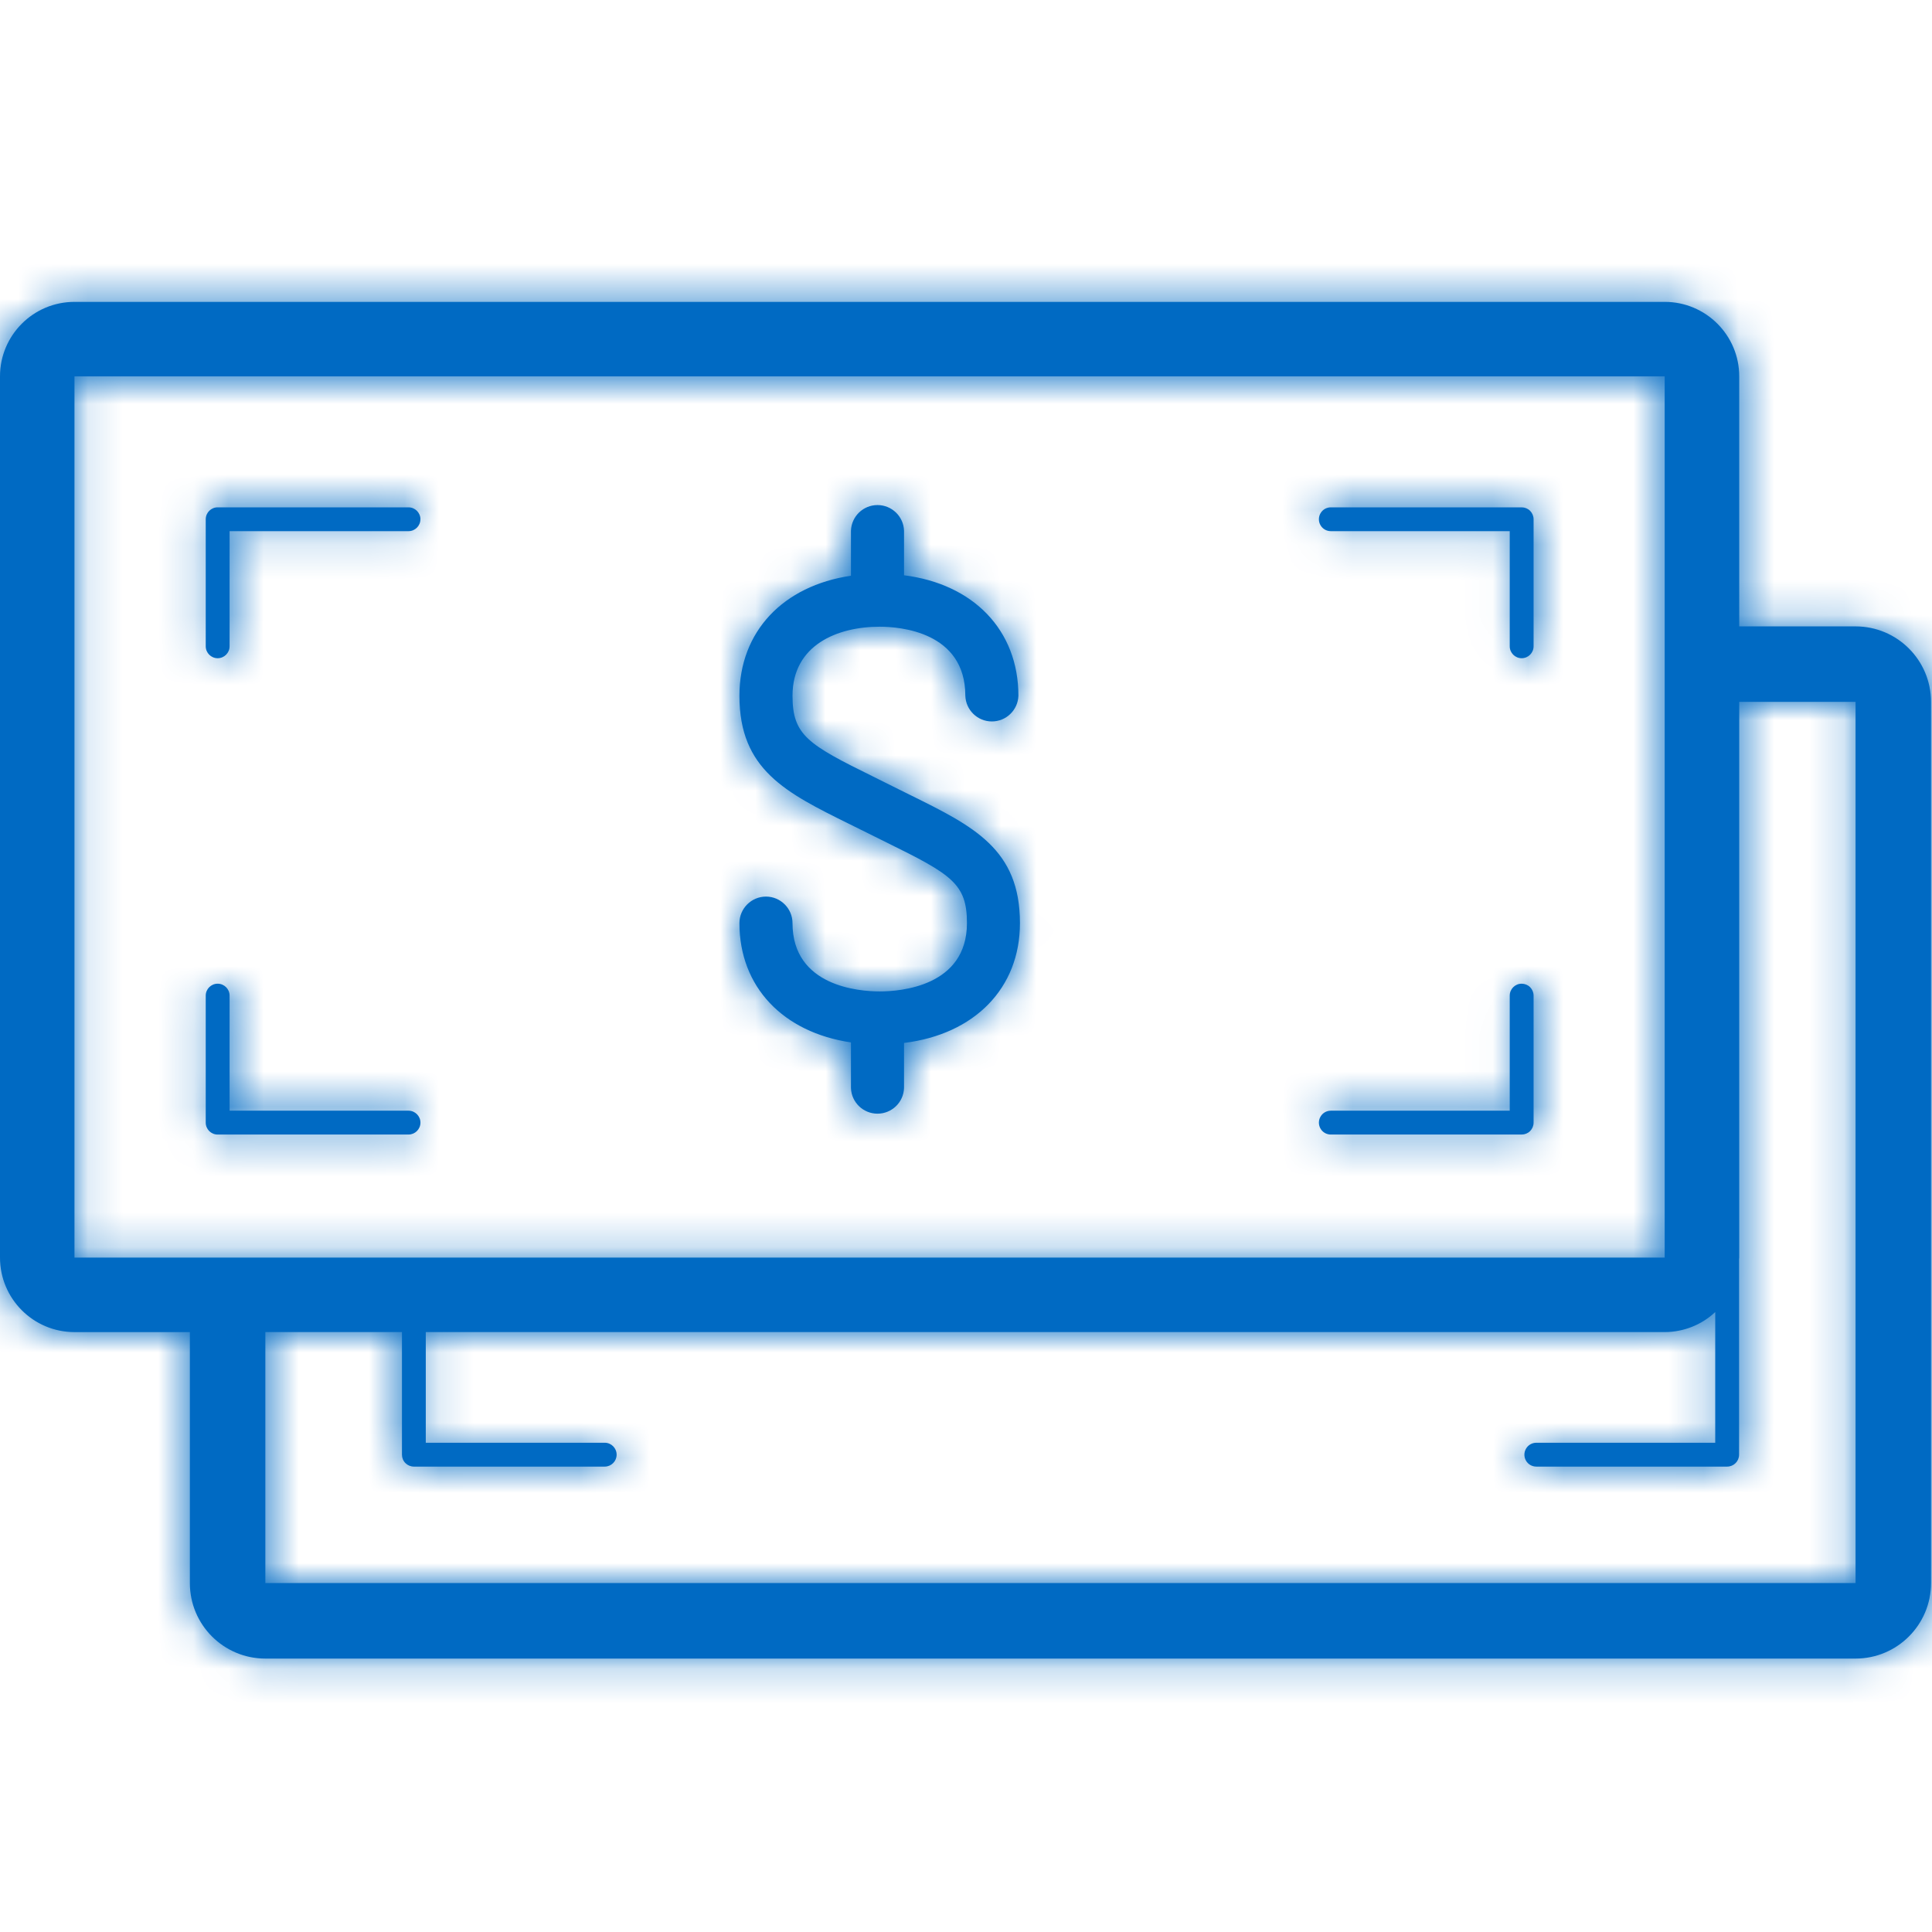
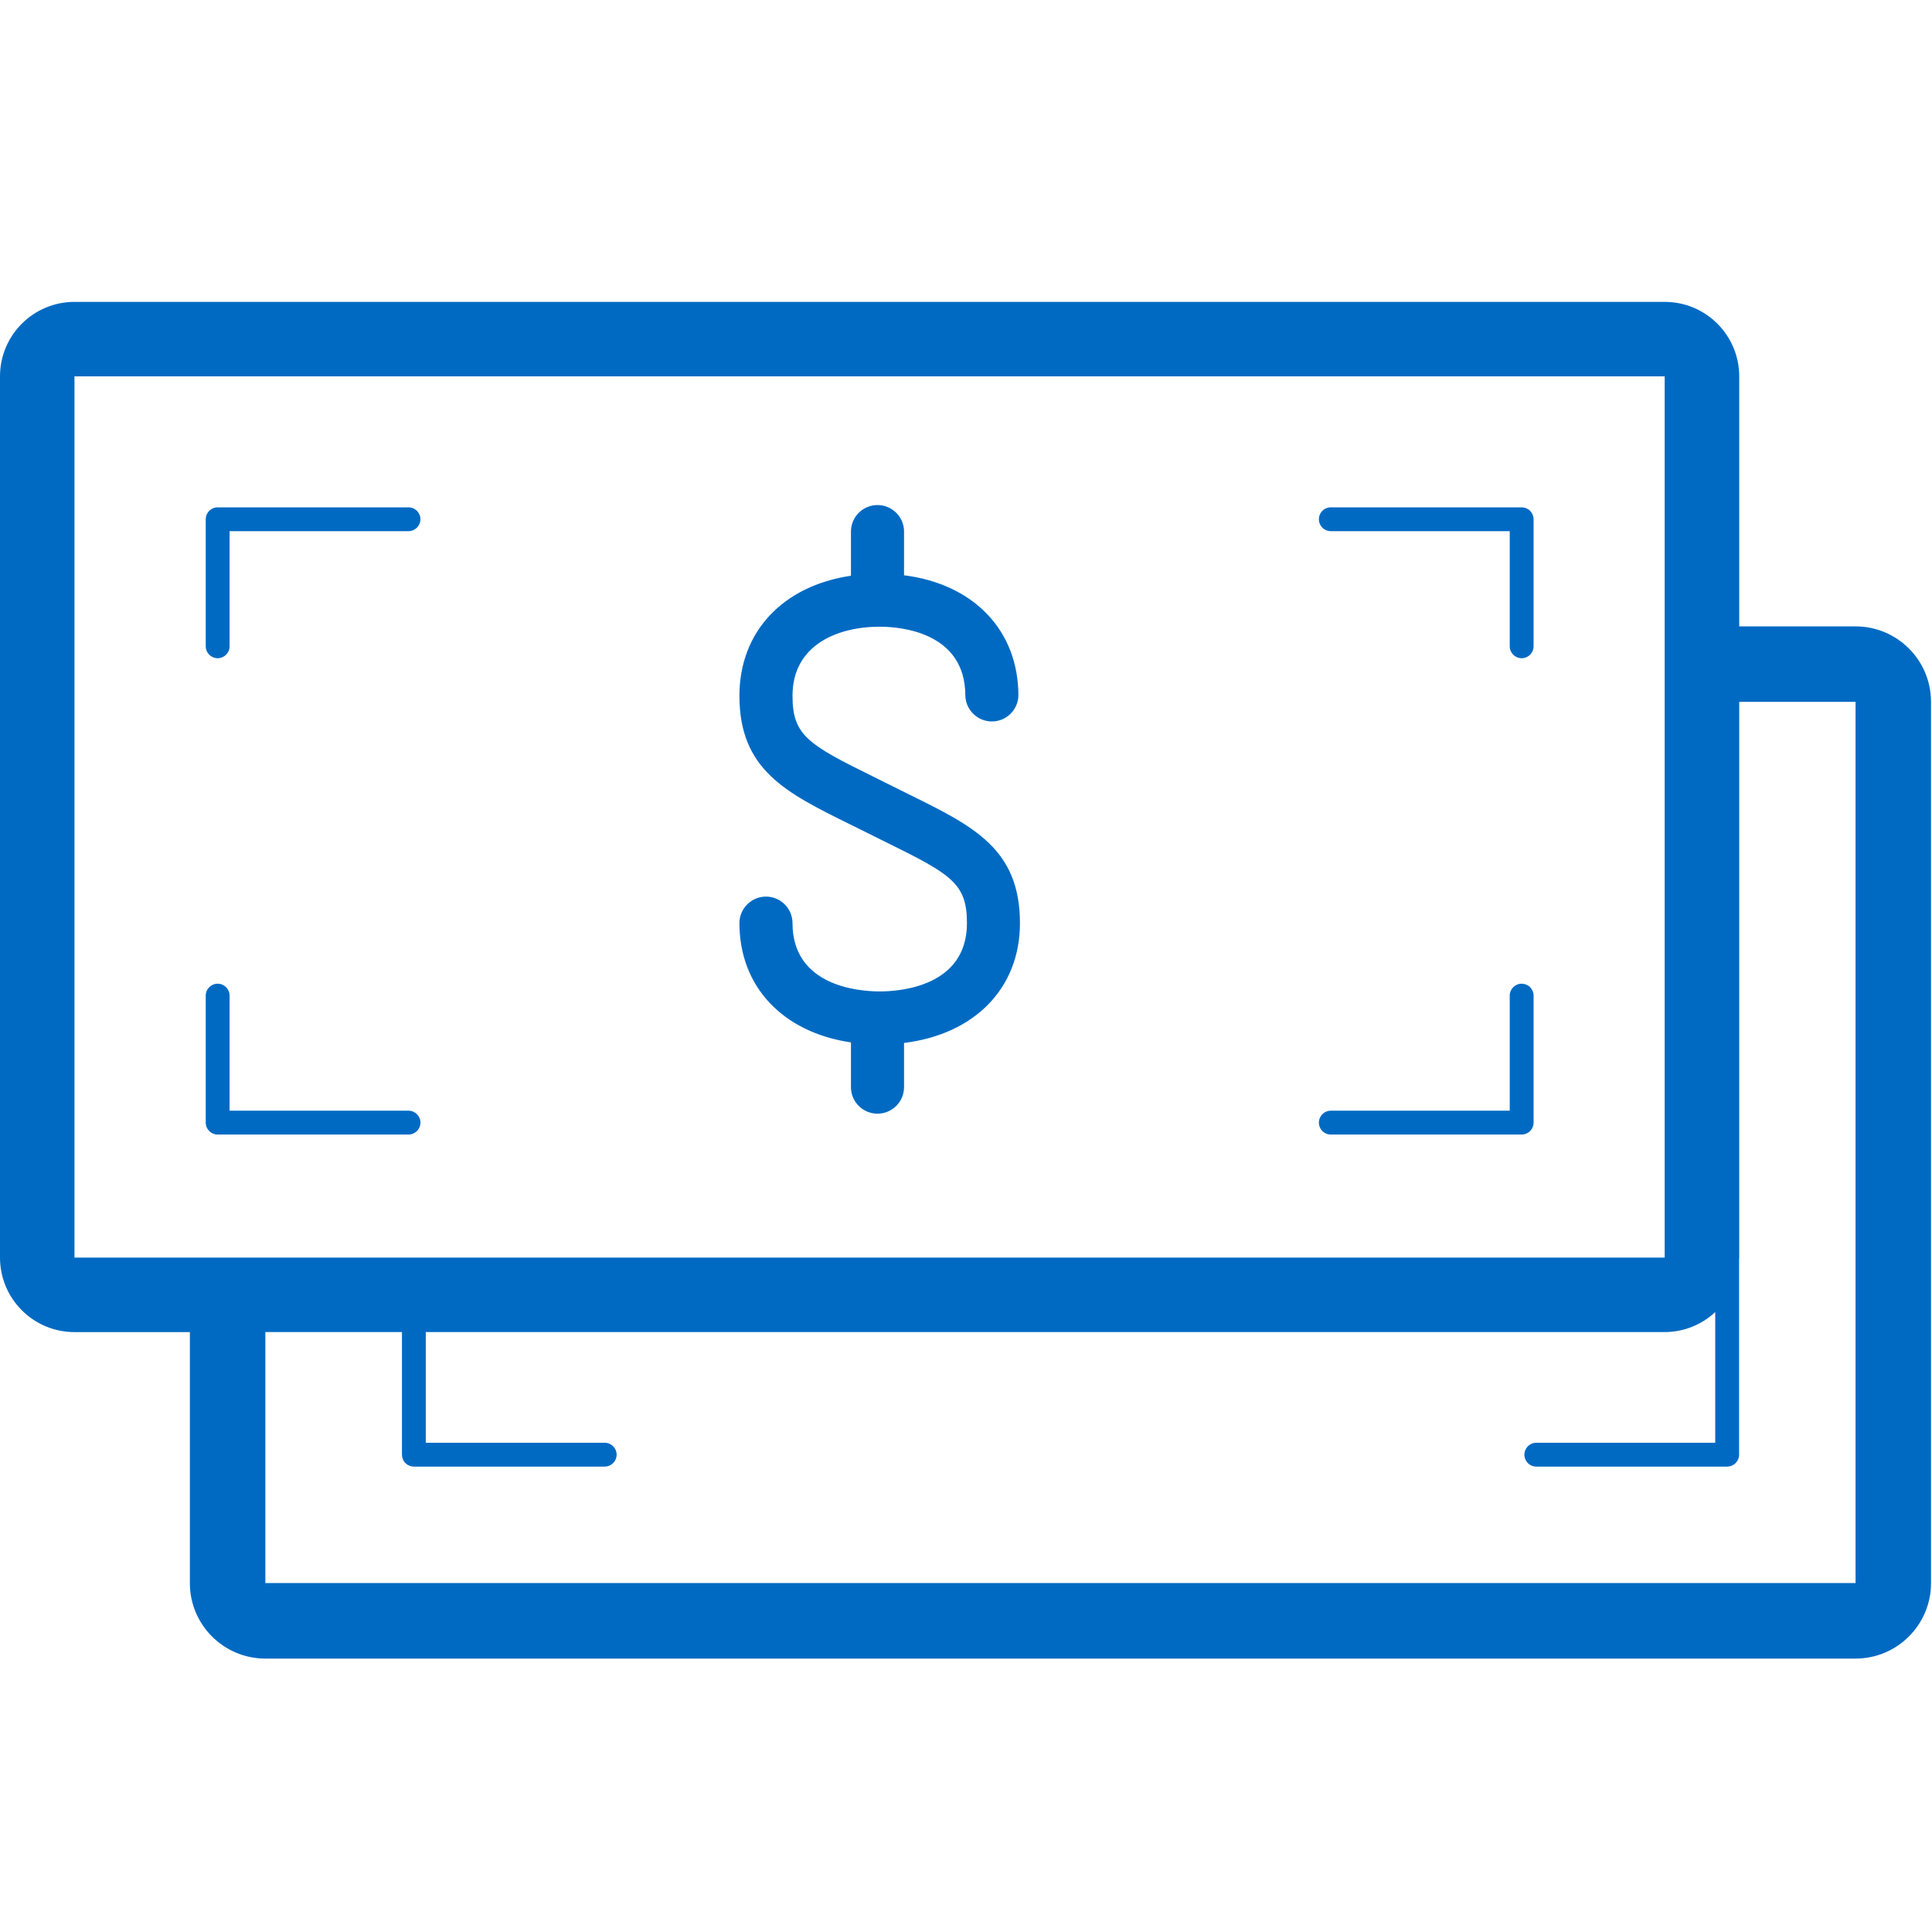
<svg xmlns="http://www.w3.org/2000/svg" width="55" height="55" viewBox="0 0 55 55" fill="none">
  <path fill-rule="evenodd" clip-rule="evenodd" d="M54.972 45.067V19.98C54.972 18.794 54.01 17.832 52.824 17.832H49.512V10.714C49.512 9.543 48.562 8.594 47.391 8.594H2.121C0.949 8.594 0 9.543 0 10.714V35.801C0 36.972 0.949 37.922 2.121 37.922H5.405V45.067C5.405 46.254 6.367 47.216 7.553 47.216H52.824C54.01 47.216 54.972 46.254 54.972 45.067ZM25.899 22.626L24.86 22.109C23.001 21.193 22.561 20.933 22.561 19.807C22.561 18.358 23.844 17.841 25.044 17.841C25.615 17.841 27.481 17.984 27.481 19.807C27.495 20.215 27.829 20.538 28.236 20.538C28.644 20.538 28.978 20.215 28.992 19.807C28.992 17.939 27.709 16.625 25.736 16.377V15.108C25.722 14.701 25.388 14.378 24.98 14.378C24.573 14.378 24.239 14.701 24.225 15.108V16.39C22.296 16.675 21.05 17.976 21.05 19.808C21.05 21.913 22.367 22.563 24.189 23.463L24.192 23.464L25.232 23.98C27.09 24.895 27.527 25.155 27.527 26.279C27.527 28.082 25.626 28.224 25.044 28.224C24.462 28.224 22.561 28.082 22.561 26.279C22.561 25.865 22.223 25.524 21.806 25.524C21.389 25.524 21.05 25.865 21.05 26.279C21.05 28.099 22.297 29.392 24.225 29.675V30.974C24.239 31.381 24.573 31.704 24.98 31.704C25.388 31.704 25.722 31.381 25.736 30.974V29.69C27.736 29.446 29.037 28.138 29.036 26.279C29.036 24.175 27.723 23.526 25.904 22.628L25.899 22.626ZM11.629 15.121C11.816 15.121 11.968 14.97 11.968 14.782H11.969C11.969 14.595 11.816 14.443 11.629 14.443H6.196C6.009 14.443 5.857 14.595 5.857 14.782V18.398C5.857 18.586 6.009 18.738 6.196 18.738C6.384 18.738 6.536 18.586 6.536 18.398V15.121H11.629ZM6.536 31.619H11.629H11.629C11.816 31.619 11.969 31.771 11.969 31.959C11.969 32.146 11.816 32.298 11.629 32.298H6.196C6.009 32.298 5.857 32.147 5.857 31.959V28.343C5.857 28.156 6.009 28.004 6.196 28.004C6.384 28.004 6.536 28.156 6.536 28.343V31.619ZM43.318 14.443H37.886C37.764 14.443 37.652 14.507 37.592 14.612C37.531 14.717 37.531 14.847 37.592 14.952C37.652 15.057 37.764 15.121 37.886 15.121H42.979V18.398C42.979 18.586 43.131 18.738 43.319 18.738C43.506 18.738 43.658 18.586 43.658 18.398V14.782C43.658 14.692 43.622 14.606 43.559 14.542C43.495 14.478 43.408 14.443 43.319 14.443H43.318ZM42.979 28.343C42.979 28.156 43.131 28.004 43.318 28.004H43.319C43.408 28.004 43.495 28.039 43.559 28.103C43.622 28.167 43.658 28.253 43.658 28.343V31.959C43.658 32.049 43.622 32.135 43.559 32.199C43.495 32.263 43.408 32.298 43.319 32.298H37.886C37.764 32.298 37.652 32.234 37.592 32.129C37.531 32.024 37.531 31.894 37.592 31.789C37.652 31.684 37.764 31.619 37.886 31.619H42.979V28.343ZM47.39 35.801V10.714H2.12V35.801H47.39ZM49.512 19.98H52.824V45.066H7.554V37.921H11.443V41.412C11.443 41.502 11.478 41.588 11.542 41.652C11.606 41.715 11.692 41.751 11.782 41.751H17.215C17.402 41.751 17.554 41.599 17.554 41.412C17.554 41.224 17.402 41.072 17.215 41.072H12.121V37.921H47.392C47.926 37.92 48.44 37.717 48.829 37.352V41.072H43.736C43.614 41.072 43.502 41.137 43.442 41.242C43.381 41.347 43.381 41.477 43.442 41.582C43.502 41.687 43.614 41.751 43.736 41.751H49.169C49.356 41.751 49.508 41.599 49.508 41.412V35.846C49.508 35.831 49.512 35.817 49.512 35.801V19.98Z" fill="#006AC3" />
  <mask id="mask0" mask-type="alpha" maskUnits="userSpaceOnUse" x="0" y="8" width="55" height="40">
    <path fill-rule="evenodd" clip-rule="evenodd" d="M54.972 45.067V19.98C54.972 18.794 54.01 17.832 52.824 17.832H49.512V10.714C49.512 9.543 48.562 8.594 47.391 8.594H2.121C0.949 8.594 0 9.543 0 10.714V35.801C0 36.972 0.949 37.922 2.121 37.922H5.405V45.067C5.405 46.254 6.367 47.216 7.553 47.216H52.824C54.01 47.216 54.972 46.254 54.972 45.067ZM25.899 22.626L24.86 22.109C23.001 21.193 22.561 20.933 22.561 19.807C22.561 18.358 23.844 17.841 25.044 17.841C25.615 17.841 27.481 17.984 27.481 19.807C27.495 20.215 27.829 20.538 28.236 20.538C28.644 20.538 28.978 20.215 28.992 19.807C28.992 17.939 27.709 16.625 25.736 16.377V15.108C25.722 14.701 25.388 14.378 24.98 14.378C24.573 14.378 24.239 14.701 24.225 15.108V16.39C22.296 16.675 21.05 17.976 21.05 19.808C21.05 21.913 22.367 22.563 24.189 23.463L24.192 23.464L25.232 23.98C27.09 24.895 27.527 25.155 27.527 26.279C27.527 28.082 25.626 28.224 25.044 28.224C24.462 28.224 22.561 28.082 22.561 26.279C22.561 25.865 22.223 25.524 21.806 25.524C21.389 25.524 21.05 25.865 21.05 26.279C21.05 28.099 22.297 29.392 24.225 29.675V30.974C24.239 31.381 24.573 31.704 24.98 31.704C25.388 31.704 25.722 31.381 25.736 30.974V29.69C27.736 29.446 29.037 28.138 29.036 26.279C29.036 24.175 27.723 23.526 25.904 22.628L25.899 22.626ZM11.629 15.121C11.816 15.121 11.968 14.97 11.968 14.782H11.969C11.969 14.595 11.816 14.443 11.629 14.443H6.196C6.009 14.443 5.857 14.595 5.857 14.782V18.398C5.857 18.586 6.009 18.738 6.196 18.738C6.384 18.738 6.536 18.586 6.536 18.398V15.121H11.629ZM6.536 31.619H11.629H11.629C11.816 31.619 11.969 31.771 11.969 31.959C11.969 32.146 11.816 32.298 11.629 32.298H6.196C6.009 32.298 5.857 32.147 5.857 31.959V28.343C5.857 28.156 6.009 28.004 6.196 28.004C6.384 28.004 6.536 28.156 6.536 28.343V31.619ZM43.318 14.443H37.886C37.764 14.443 37.652 14.507 37.592 14.612C37.531 14.717 37.531 14.847 37.592 14.952C37.652 15.057 37.764 15.121 37.886 15.121H42.979V18.398C42.979 18.586 43.131 18.738 43.319 18.738C43.506 18.738 43.658 18.586 43.658 18.398V14.782C43.658 14.692 43.622 14.606 43.559 14.542C43.495 14.478 43.408 14.443 43.319 14.443H43.318ZM42.979 28.343C42.979 28.156 43.131 28.004 43.318 28.004H43.319C43.408 28.004 43.495 28.039 43.559 28.103C43.622 28.167 43.658 28.253 43.658 28.343V31.959C43.658 32.049 43.622 32.135 43.559 32.199C43.495 32.263 43.408 32.298 43.319 32.298H37.886C37.764 32.298 37.652 32.234 37.592 32.129C37.531 32.024 37.531 31.894 37.592 31.789C37.652 31.684 37.764 31.619 37.886 31.619H42.979V28.343ZM47.39 35.801V10.714H2.12V35.801H47.39ZM49.512 19.98H52.824V45.066H7.554V37.921H11.443V41.412C11.443 41.502 11.478 41.588 11.542 41.652C11.606 41.715 11.692 41.751 11.782 41.751H17.215C17.402 41.751 17.554 41.599 17.554 41.412C17.554 41.224 17.402 41.072 17.215 41.072H12.121V37.921H47.392C47.926 37.92 48.44 37.717 48.829 37.352V41.072H43.736C43.614 41.072 43.502 41.137 43.442 41.242C43.381 41.347 43.381 41.477 43.442 41.582C43.502 41.687 43.614 41.751 43.736 41.751H49.169C49.356 41.751 49.508 41.599 49.508 41.412V35.846C49.508 35.831 49.512 35.817 49.512 35.801V19.98Z" fill="white" />
  </mask>
  <g mask="url(#mask0)">
-     <rect width="56" height="55" fill="#006AC3" />
-   </g>
+     </g>
</svg>